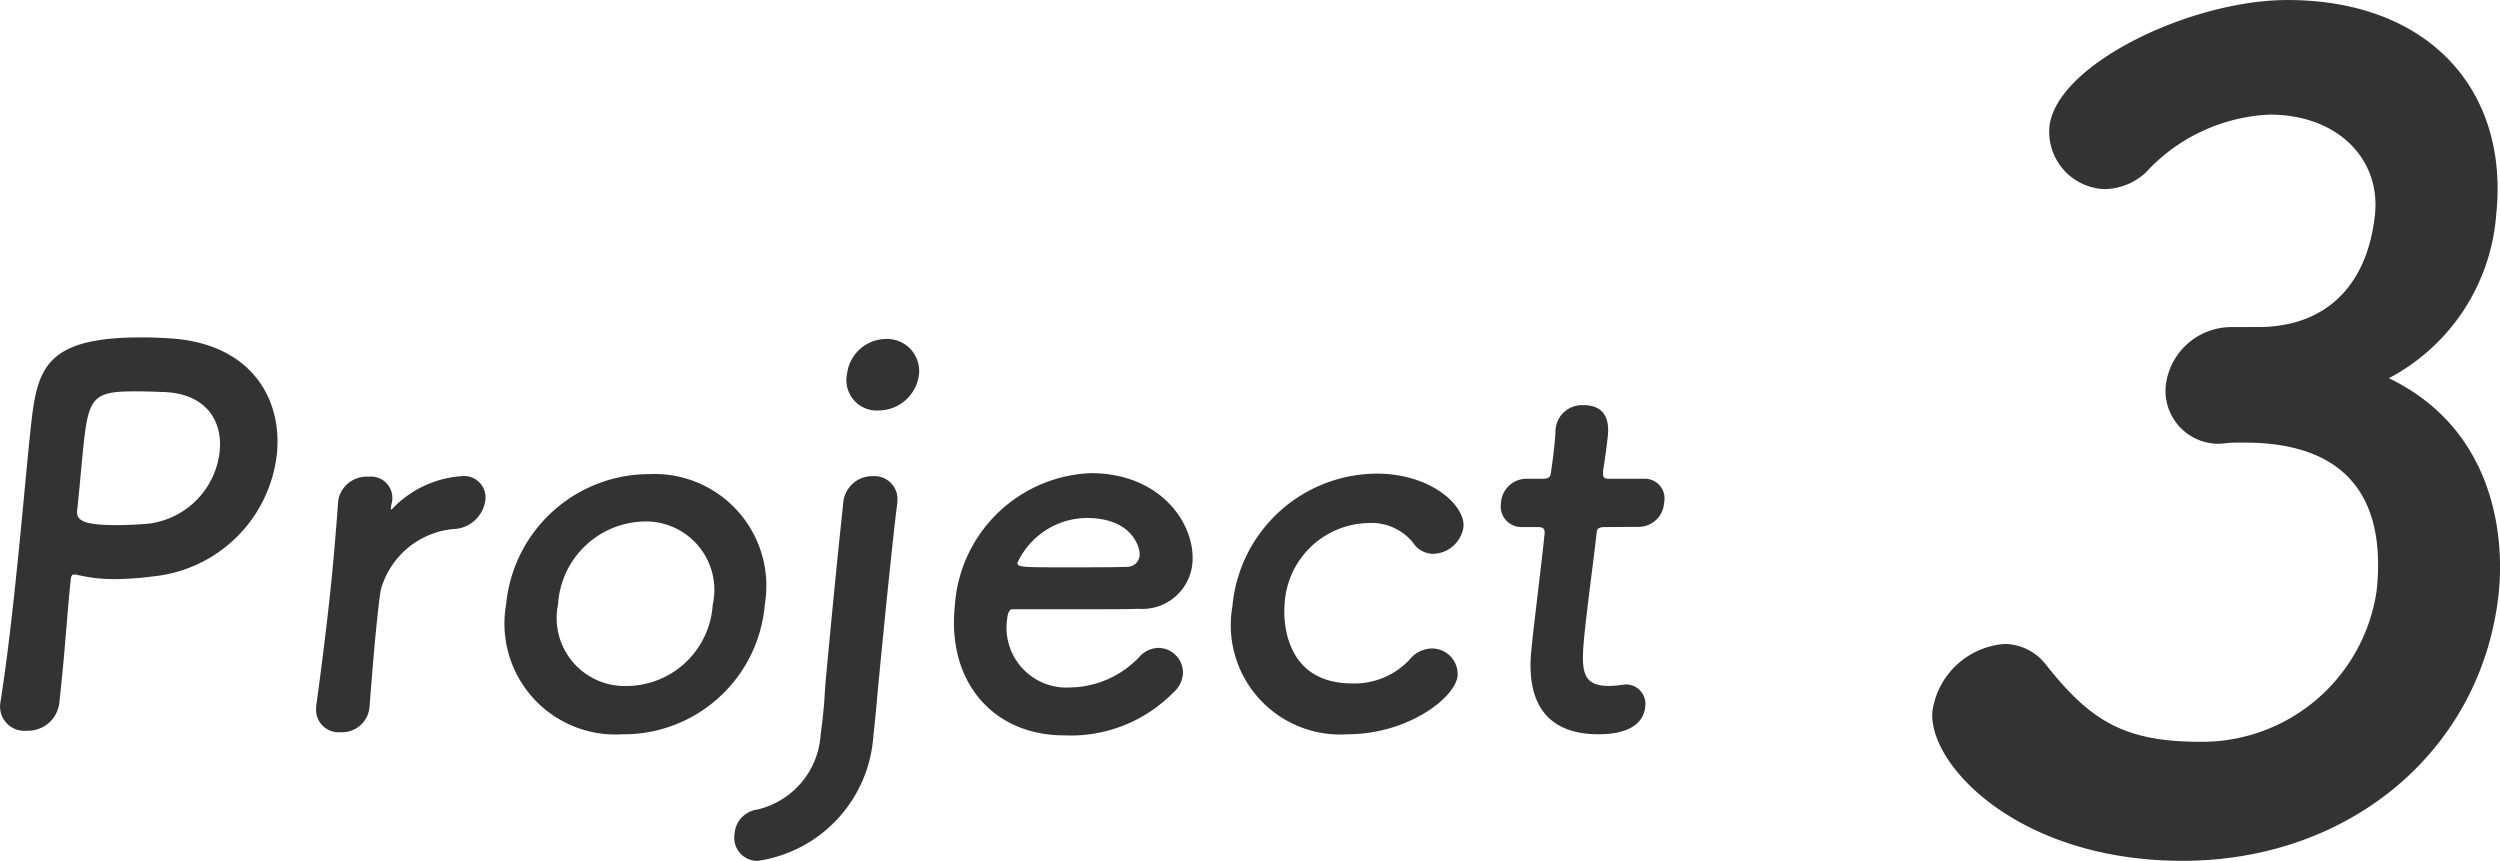
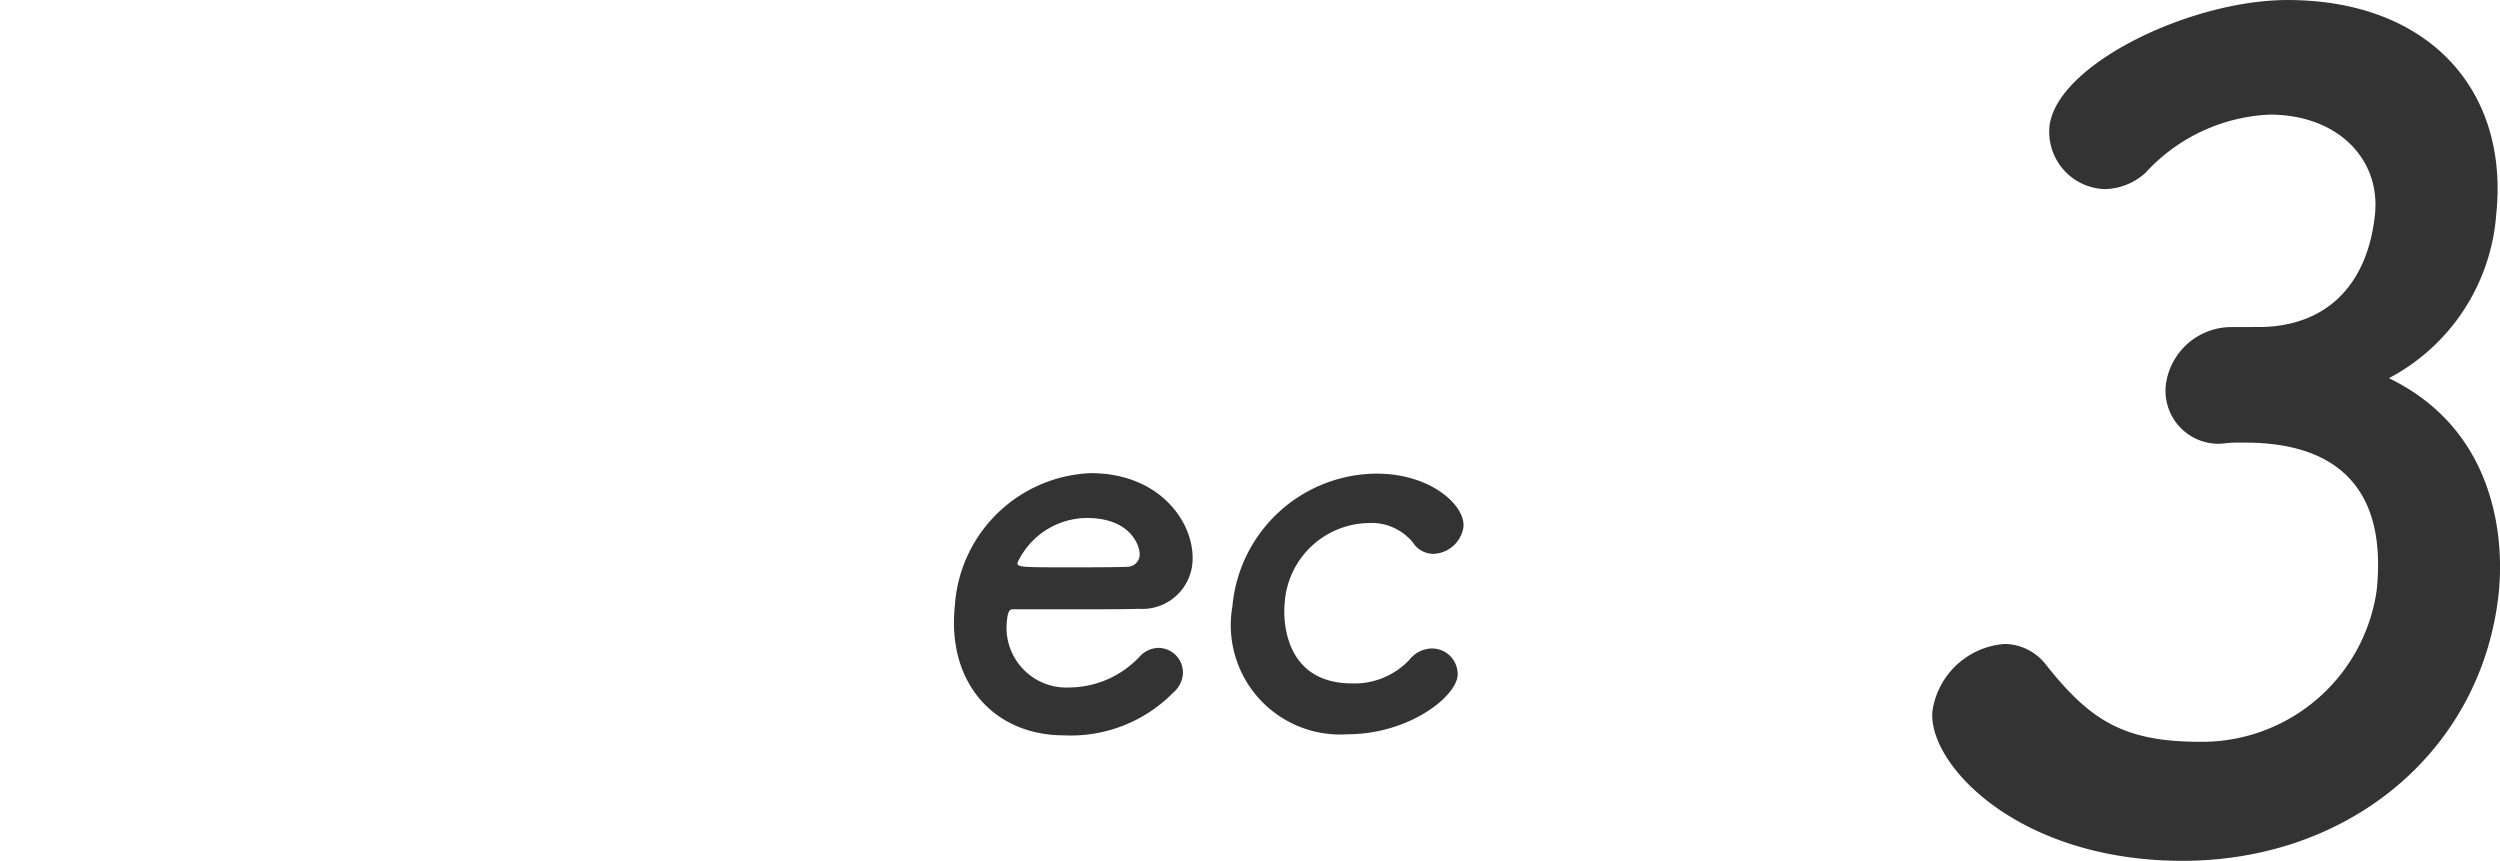
<svg xmlns="http://www.w3.org/2000/svg" width="93.481" height="32.188" viewBox="0 0 93.481 32.188">
  <g id="グループ_811" data-name="グループ 811" transform="translate(-906.771 -9865.163)">
    <g id="グループ_702" data-name="グループ 702" transform="translate(2.5 159.704)">
      <g id="グループ_695" data-name="グループ 695" transform="translate(412.349 324.754)">
        <g id="グループ_687" data-name="グループ 687" transform="translate(491.923 9393.32)">
          <g id="グループ_412" data-name="グループ 412">
-             <path id="パス_1071" data-name="パス 1071" d="M427.644,5128.645a.908.908,0,0,1-.994-.983l.007-.057c.235-1.5.432-3.191.6-4.825.209-1.982.368-3.865.51-5.211.247-2.365.4-3.633,4.17-3.633.4,0,.787.02,1.073.038,3.018.192,4.2,2.25,3.987,4.327a5.175,5.175,0,0,1-4.653,4.575,11.084,11.084,0,0,1-1.4.1,5.945,5.945,0,0,1-1.387-.154.372.372,0,0,0-.132-.019c-.1,0-.122.058-.138.212-.126,1.191-.211,2.556-.345,3.826l-.078.749A1.182,1.182,0,0,1,427.644,5128.645Zm4.046-12.69c-1.539,0-1.734.212-1.921,2-.072.674-.136,1.461-.206,2.135-.012.116-.023.212-.035.325-.041.406.328.541,1.521.541.365,0,.771-.02,1.179-.058a3.051,3.051,0,0,0,2.629-2.691c.122-1.153-.515-2.231-2.246-2.231C432.611,5115.973,432.15,5115.955,431.69,5115.955Z" transform="translate(-426.645 -5113.936)" fill="#333" />
-             <path id="パス_1072" data-name="パス 1072" d="M435.483,5126.45l0-.041c.25-1.825.4-3.095.522-4.229.12-1.154.207-2.154.3-3.441l.005-.038a1.077,1.077,0,0,1,1.128-.865.8.8,0,0,1,.886.9c-.007.077-.033.134-.039.192l-.008.077c0,.038-.007.058.013.058a.275.275,0,0,0,.084-.076,3.967,3.967,0,0,1,2.585-1.174.8.8,0,0,1,.846.923,1.246,1.246,0,0,1-1.207,1.058,3.117,3.117,0,0,0-2.7,2.27c-.056.347-.1.748-.154,1.268-.079.751-.159,1.711-.265,3.075a1.029,1.029,0,0,1-1.084.983A.842.842,0,0,1,435.483,5126.45Z" transform="translate(-423.66 -5112.626)" fill="#333" />
-             <path id="パス_1073" data-name="パス 1073" d="M440.8,5122.624a5.38,5.38,0,0,1,5.357-4.866,4.182,4.182,0,0,1,4.316,4.866,5.294,5.294,0,0,1-5.339,4.863A4.147,4.147,0,0,1,440.8,5122.624Zm7.73,0a2.561,2.561,0,0,0-2.559-3.095,3.3,3.3,0,0,0-3.23,3.095,2.545,2.545,0,0,0,2.583,3.057A3.24,3.24,0,0,0,448.525,5122.624Z" transform="translate(-421.875 -5112.645)" fill="#333" />
-             <path id="パス_1074" data-name="パス 1074" d="M450.489,5127.995c.066-.615.054-.864.122-1.519,0,0,.282-3.057.519-5.306.04-.386.079-.751.111-1.059a1.086,1.086,0,0,1,1.105-1,.862.862,0,0,1,.918.961l0,.039c-.086.636-.182,1.557-.281,2.5-.2,1.9-.393,3.922-.393,3.922-.054.5-.09,1.039-.171,1.807-.017.173-.04.384-.061.6a5.063,5.063,0,0,1-4.325,4.557.865.865,0,0,1-.855-1.019.977.977,0,0,1,.846-.9,3.074,3.074,0,0,0,2.373-2.825C450.444,5128.438,450.469,5128.187,450.489,5127.995Zm.894-12.708a1.483,1.483,0,0,1,1.484-1.307,1.2,1.2,0,0,1,1.209,1.307,1.526,1.526,0,0,1-1.49,1.366A1.135,1.135,0,0,1,451.383,5115.286Z" transform="translate(-419.711 -5113.921)" fill="#333" />
            <path id="パス_1075" data-name="パス 1075" d="M457.427,5127.536c-2.634,0-4.388-1.98-4.087-4.846a5.308,5.308,0,0,1,5.08-4.959c2.653,0,3.949,1.942,3.8,3.4a1.88,1.88,0,0,1-2,1.673c-.6.018-1,.018-4.732.018-.116,0-.171.154-.193.366a2.239,2.239,0,0,0,2.347,2.557,3.634,3.634,0,0,0,2.624-1.172.977.977,0,0,1,.685-.308.925.925,0,0,1,.915,1,1.029,1.029,0,0,1-.36.673A5.375,5.375,0,0,1,457.427,5127.536Zm2.823-6.729c.028-.269-.257-1.4-1.988-1.4a2.887,2.887,0,0,0-2.579,1.672c-.019.174.174.174,1.963.174.788,0,1.654,0,2.175-.02A.464.464,0,0,0,460.25,5120.806Z" transform="translate(-417.637 -5112.654)" fill="#333" />
-             <path id="パス_1076" data-name="パス 1076" d="M465.4,5127.491a4.089,4.089,0,0,1-4.305-4.786,5.446,5.446,0,0,1,5.388-4.96c2.058,0,3.334,1.211,3.251,2a1.179,1.179,0,0,1-1.124,1,.912.912,0,0,1-.764-.422,2,2,0,0,0-1.674-.73,3.2,3.2,0,0,0-3.124,3.018c-.044.422-.12,2.979,2.533,2.979a2.82,2.82,0,0,0,2.133-.885,1.089,1.089,0,0,1,.832-.422.961.961,0,0,1,.97,1.02C469.432,5126.126,467.653,5127.491,465.4,5127.491Z" transform="translate(-415.013 -5112.65)" fill="#333" />
-             <path id="パス_1077" data-name="パス 1077" d="M472.485,5120.388c-.289,0-.3.1-.312.213-.075.711-.3,2.345-.437,3.614-.158,1.5-.165,2.115.912,2.115a3.9,3.9,0,0,0,.447-.038c.058,0,.1-.02.155-.02a.73.73,0,0,1,.738.847c-.074.691-.742,1.017-1.742,1.017-2.847,0-2.582-2.517-2.5-3.306.118-1.115.359-3.037.447-3.884.012-.115.023-.211.031-.287.027-.25-.087-.271-.28-.271h-.577a.774.774,0,0,1-.769-.922.954.954,0,0,1,.959-.884h.558c.306,0,.333-.059.361-.328,0,0,.059-.385.106-.826.024-.23.048-.46.051-.672l.007-.06a.989.989,0,0,1,1.053-.864c1.018,0,.922.923.895,1.171-.053.519-.17,1.25-.17,1.25-.032.308.043.328.234.328h1.29a.737.737,0,0,1,.751.9.952.952,0,0,1-.94.9Z" transform="translate(-412.471 -5113.295)" fill="#333" />
+             <path id="パス_1076" data-name="パス 1076" d="M465.4,5127.491a4.089,4.089,0,0,1-4.305-4.786,5.446,5.446,0,0,1,5.388-4.96c2.058,0,3.334,1.211,3.251,2a1.179,1.179,0,0,1-1.124,1,.912.912,0,0,1-.764-.422,2,2,0,0,0-1.674-.73,3.2,3.2,0,0,0-3.124,3.018c-.044.422-.12,2.979,2.533,2.979a2.82,2.82,0,0,0,2.133-.885,1.089,1.089,0,0,1,.832-.422.961.961,0,0,1,.97,1.02C469.432,5126.126,467.653,5127.491,465.4,5127.491" transform="translate(-415.013 -5112.65)" fill="#333" />
          </g>
        </g>
      </g>
    </g>
    <g id="グループ_690" data-name="グループ 690" transform="translate(979.02 9865.163)">
      <g id="グループ_420" data-name="グループ 420">
        <path id="パス_1100" data-name="パス 1100" d="M451.066,5475.012c2.545-.083,3.926-1.748,4.184-4.2.219-2.08-1.395-3.741-3.931-3.741a6.677,6.677,0,0,0-4.636,2.163,2.328,2.328,0,0,1-1.522.623,2.147,2.147,0,0,1-2.084-2.329c.244-2.328,5.281-4.742,8.9-4.742,5.281,0,8.3,3.369,7.807,8.026a7.559,7.559,0,0,1-4.012,6.114c4.63,2.245,4.189,7.235,4.107,8.026-.617,5.862-5.545,10.021-11.825,10.021-6.2,0-9.554-3.659-9.349-5.614a2.944,2.944,0,0,1,2.715-2.495,1.985,1.985,0,0,1,1.539.789c1.654,2.08,2.9,2.87,5.772,2.87a6.6,6.6,0,0,0,6.583-5.657c.445-4.239-1.956-5.53-4.909-5.53h-.374c-.249,0-.461.042-.628.042a1.979,1.979,0,0,1-1.972-2.2,2.473,2.473,0,0,1,2.389-2.162Z" transform="translate(-438.694 -5462.785)" fill="#333" />
      </g>
    </g>
  </g>
</svg>